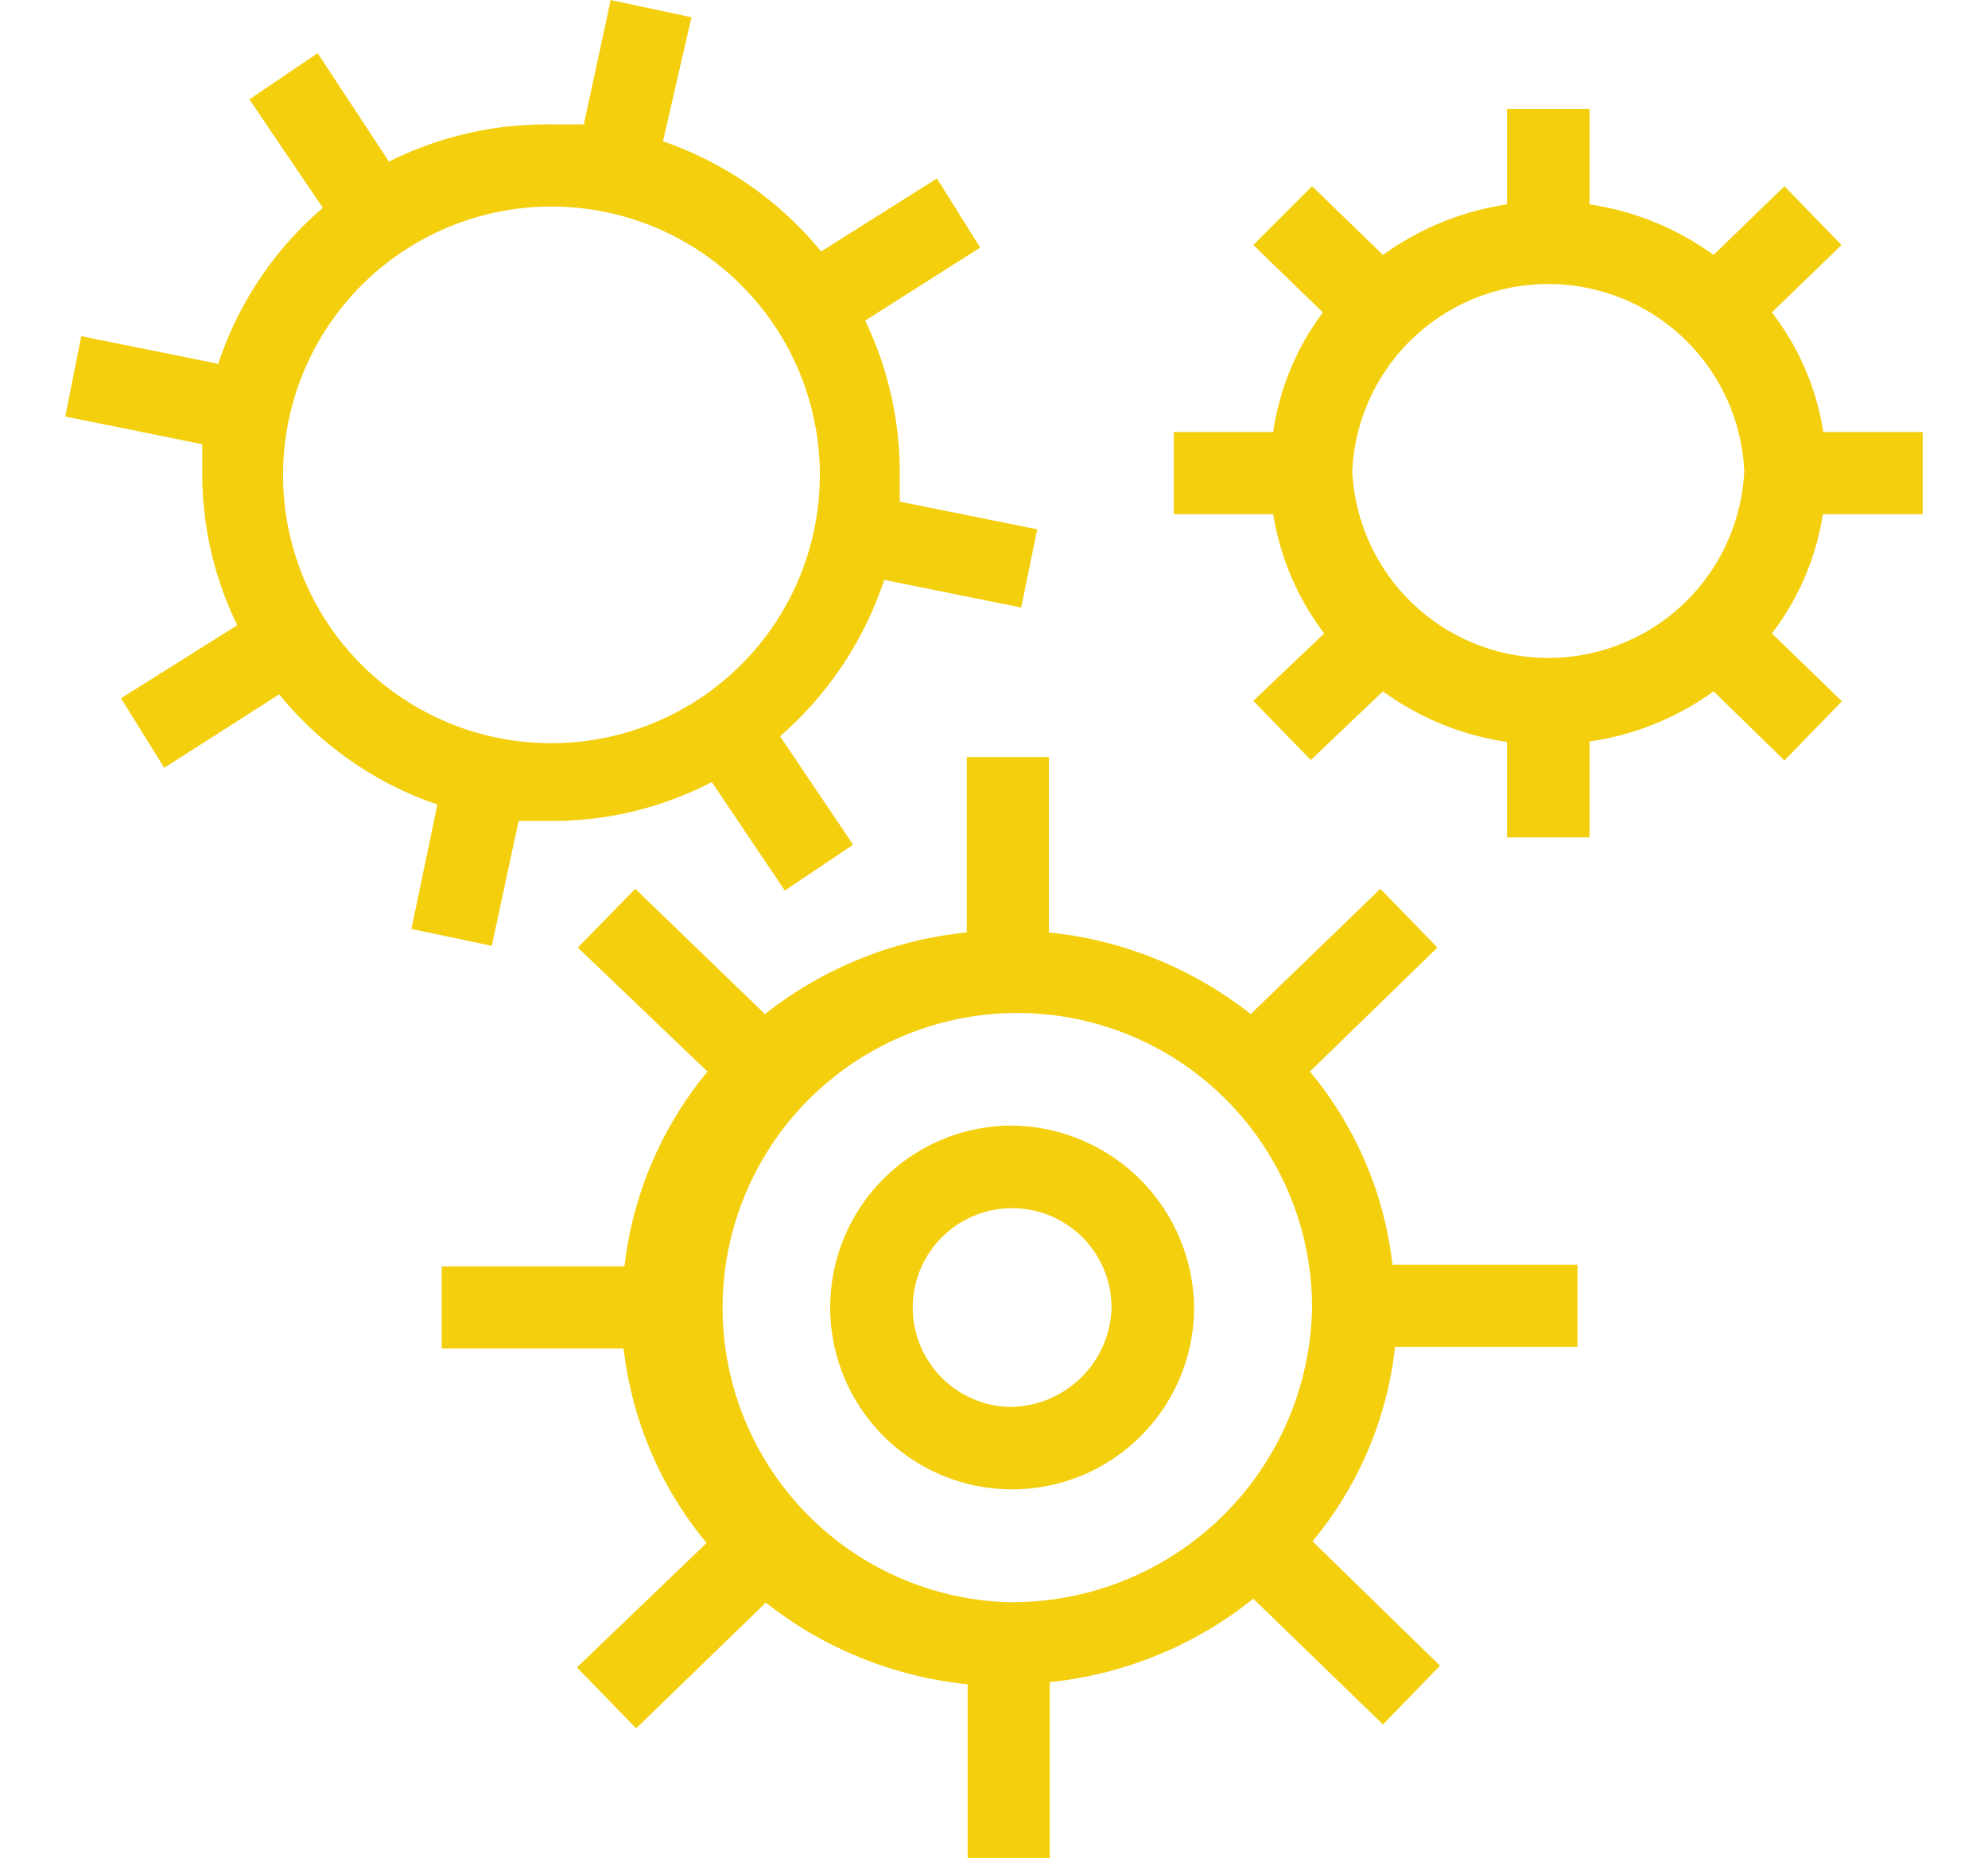
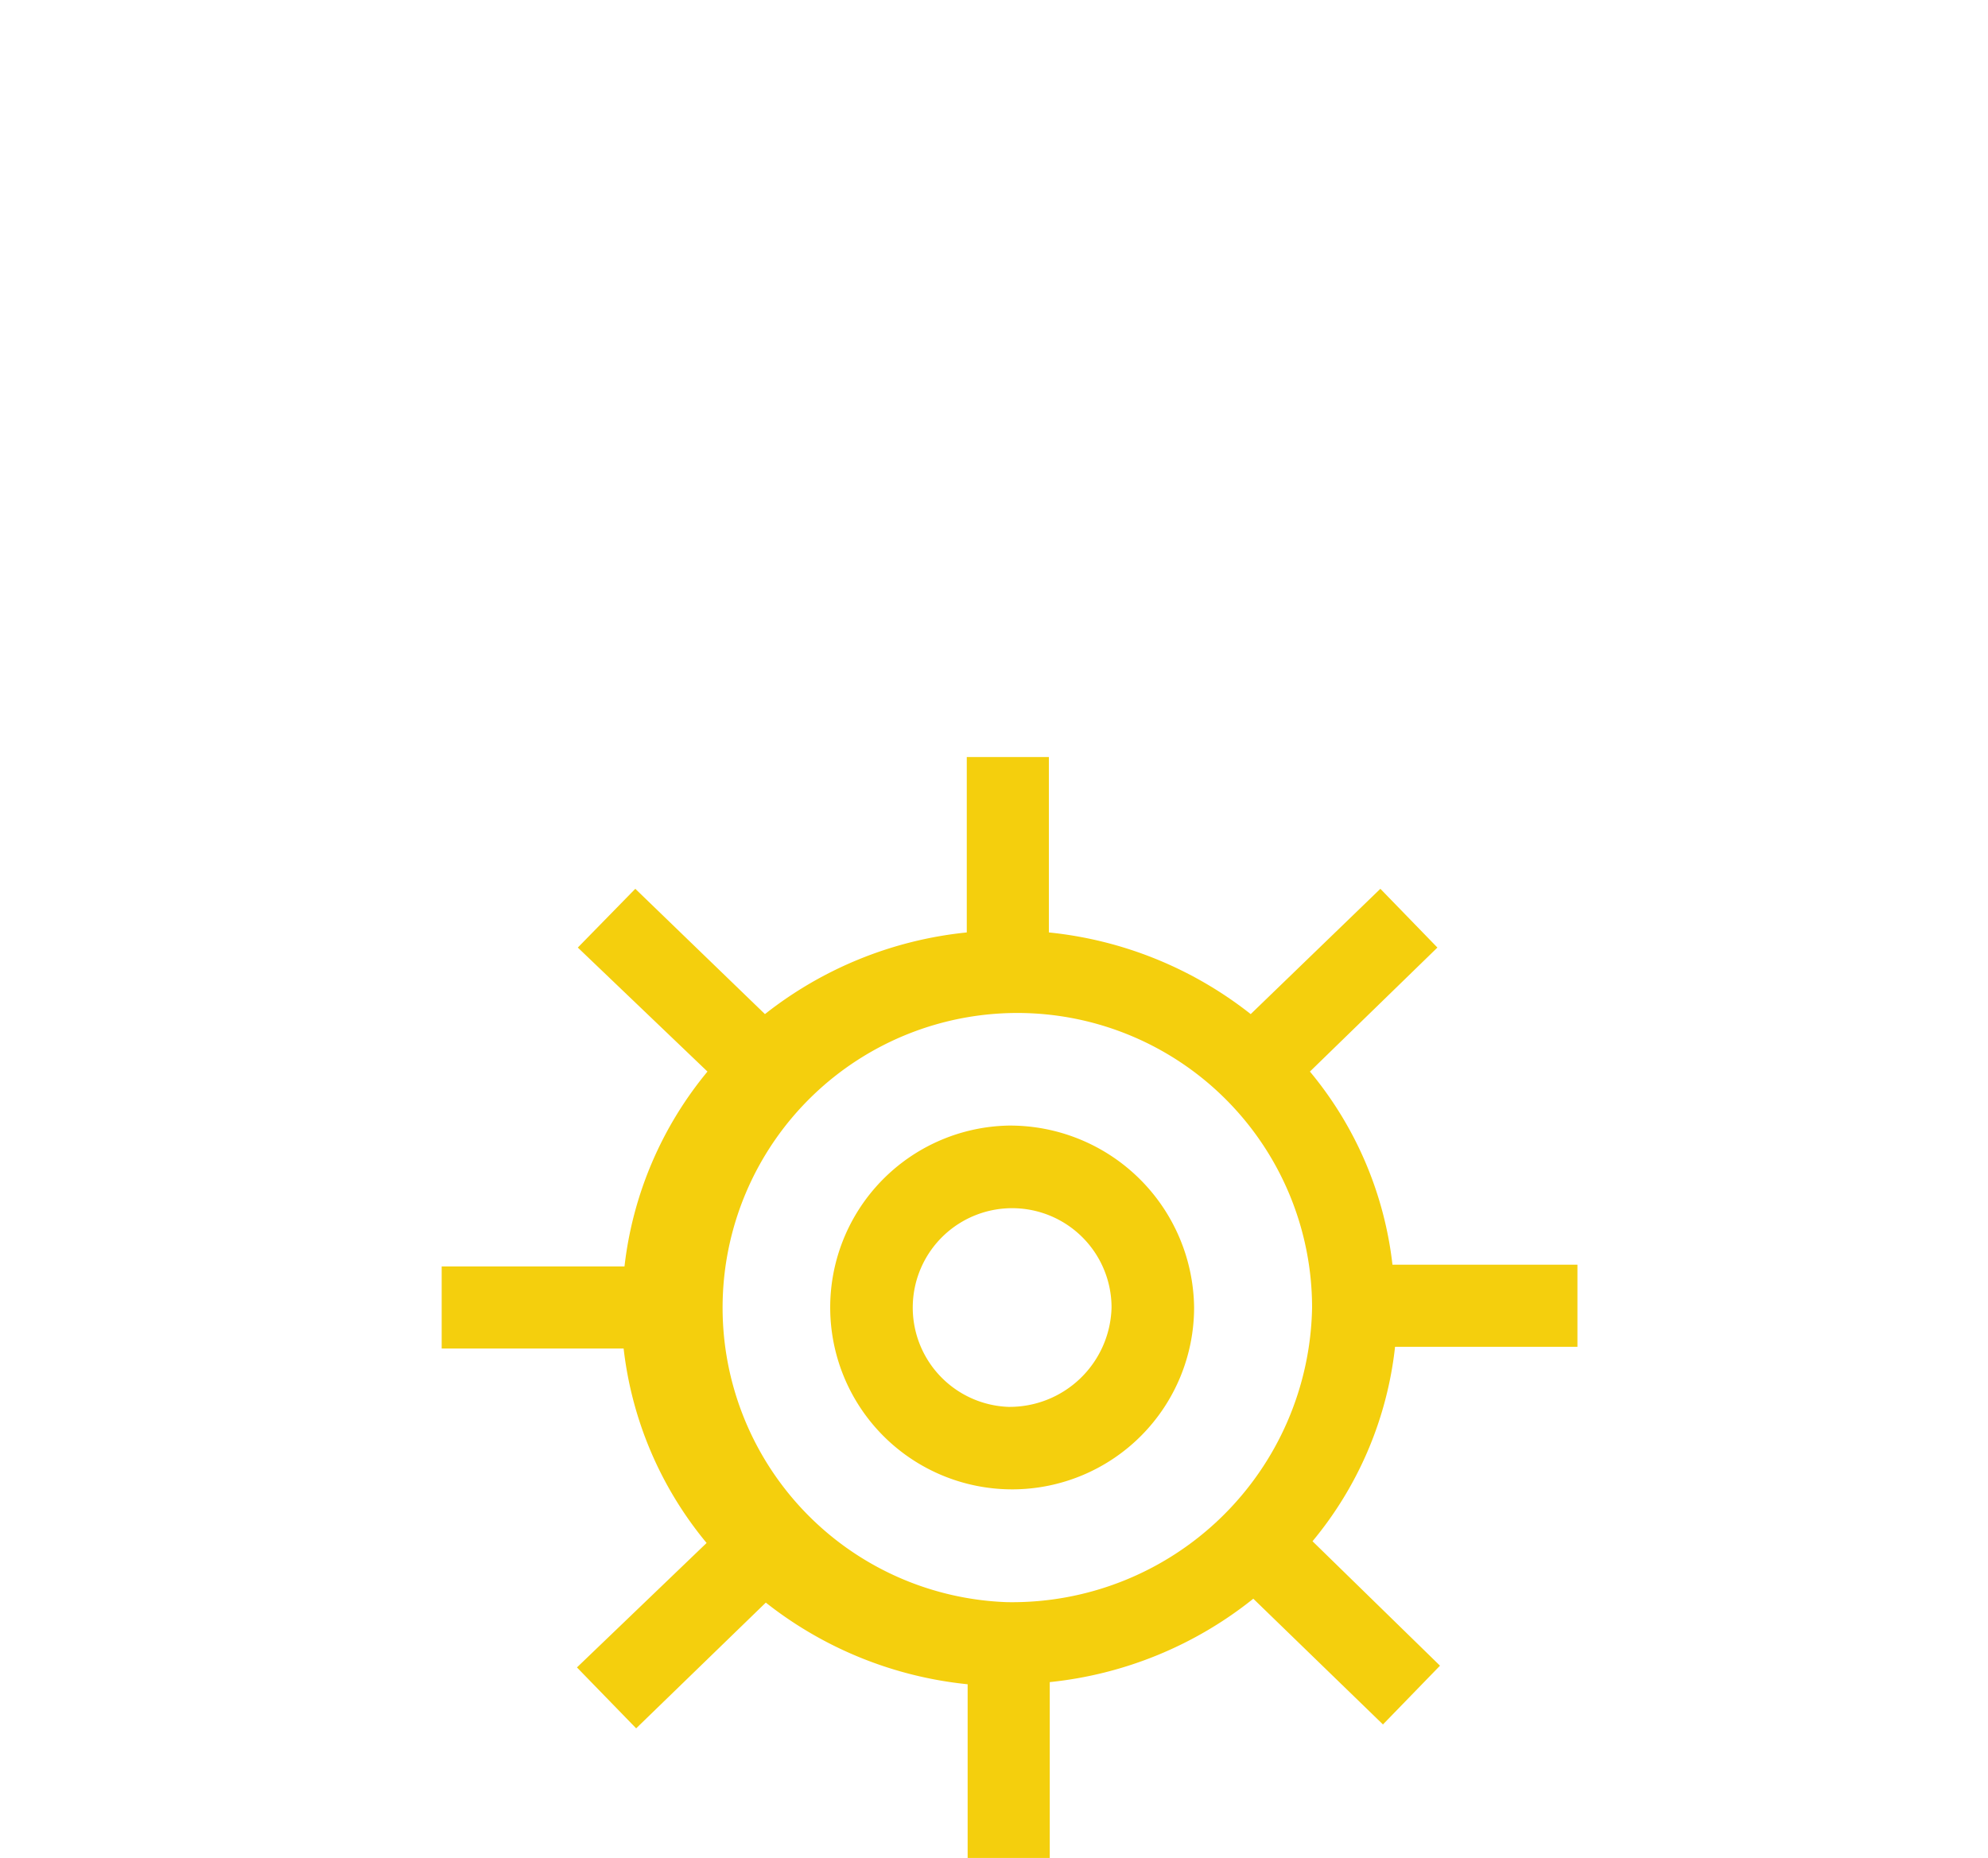
<svg xmlns="http://www.w3.org/2000/svg" id="Layer_1" data-name="Layer 1" viewBox="0 0 46 43">
  <defs>
    <style>.cls-1{fill:#f4cf0d;}</style>
  </defs>
  <title>icon-1</title>
  <path class="cls-1" d="M30.31,24.8l2.95-2.87-1.32-1.36-3,2.9a9,9,0,0,0-4.67-1.89V17.52h-1.9v4.06a9,9,0,0,0-4.67,1.89l-3-2.9-1.33,1.36,3,2.87a8.6,8.6,0,0,0-1.92,4.51H10.22v1.9h4.21a8.57,8.57,0,0,0,1.92,4.5l-3,2.88L14.72,40l3-2.91a9,9,0,0,0,4.67,1.89V43h1.9V38.93A9,9,0,0,0,29,37l3,2.91,1.32-1.36-2.95-2.88a8.48,8.48,0,0,0,1.91-4.5h4.22v-1.9H32.22A8.48,8.48,0,0,0,30.31,24.8Zm-7,12.28a6.82,6.82,0,1,1,7.05-6.82A6.94,6.94,0,0,1,23.33,37.08Z" />
  <path class="cls-1" d="M23.33,26.05a4.21,4.21,0,1,0,4.3,4.21A4.26,4.26,0,0,0,23.33,26.05Zm0,6.51a2.3,2.3,0,1,1,2.39-2.3A2.36,2.36,0,0,1,23.33,32.56Z" />
-   <path class="cls-1" d="M44.49,11.9V10h-2.3A6.09,6.09,0,0,0,41,7.23l1.61-1.56L41.29,4.31,39.65,5.9a6.52,6.52,0,0,0-2.87-1.17V2.52H34.87V4.73A6.57,6.57,0,0,0,32,5.9L30.36,4.31,29,5.67l1.61,1.56A6.09,6.09,0,0,0,29.46,10h-2.3v1.9h2.3a6.21,6.21,0,0,0,1.18,2.76L29,16.22l1.33,1.37L32,16a6.45,6.45,0,0,0,2.87,1.17v2.21h1.91V17.16A6.45,6.45,0,0,0,39.65,16l1.64,1.6,1.33-1.37L41,14.66a6.1,6.1,0,0,0,1.18-2.76Zm-4.13-1a4.54,4.54,0,0,1-9.07,0,4.54,4.54,0,0,1,9.07,0Z" />
-   <path class="cls-1" d="M11.38,21.89,12,19c.25,0,.5,0,.76,0a8,8,0,0,0,3.71-.9l1.69,2.51,1.58-1.06-1.69-2.51a8.24,8.24,0,0,0,2.41-3.62l3.17.64L24,12.25l-3.18-.64q0-.33,0-.66a8.16,8.16,0,0,0-.8-3.53l2.66-1.69-1-1.6L19,5.82a8.17,8.17,0,0,0-3.66-2.55L16,.4,14.13,0l-.62,2.88c-.25,0-.5,0-.75,0A8.14,8.14,0,0,0,9,3.74L7.35,1.23,5.77,2.3l1.7,2.51A8.09,8.09,0,0,0,5.05,8.42L1.88,7.78,1.51,9.64l3.17.64c0,.22,0,.44,0,.67a8,8,0,0,0,.81,3.52L2.8,16.16l1,1.61,2.66-1.7a8.09,8.09,0,0,0,3.66,2.55L9.52,21.5ZM6.55,11a6.21,6.21,0,1,1,6.21,6.2A6.2,6.2,0,0,1,6.55,11Z" />
</svg>